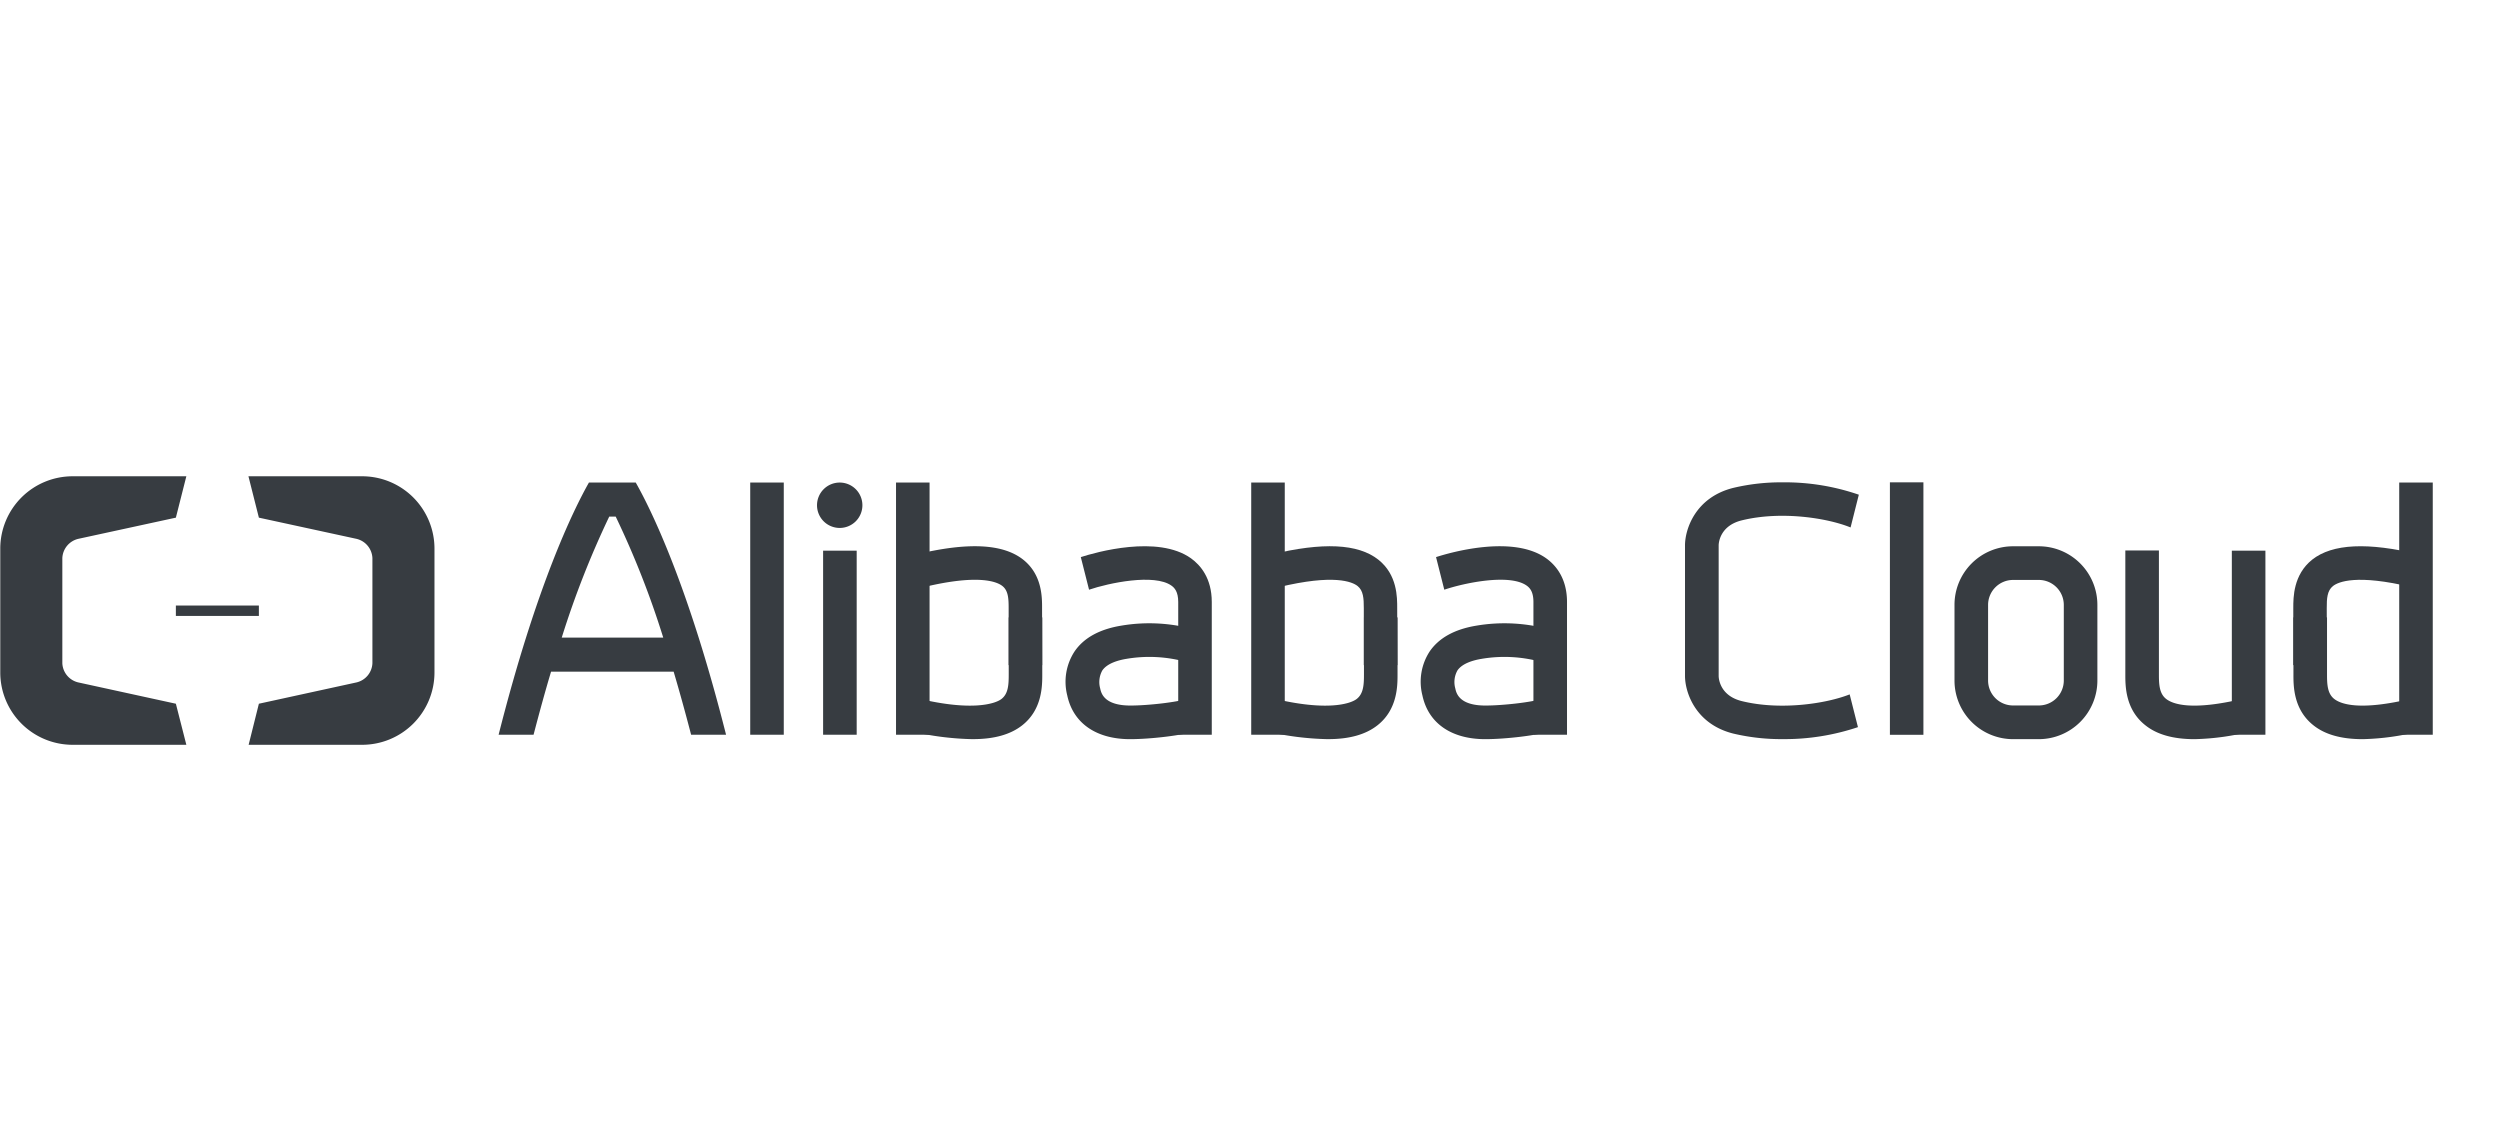
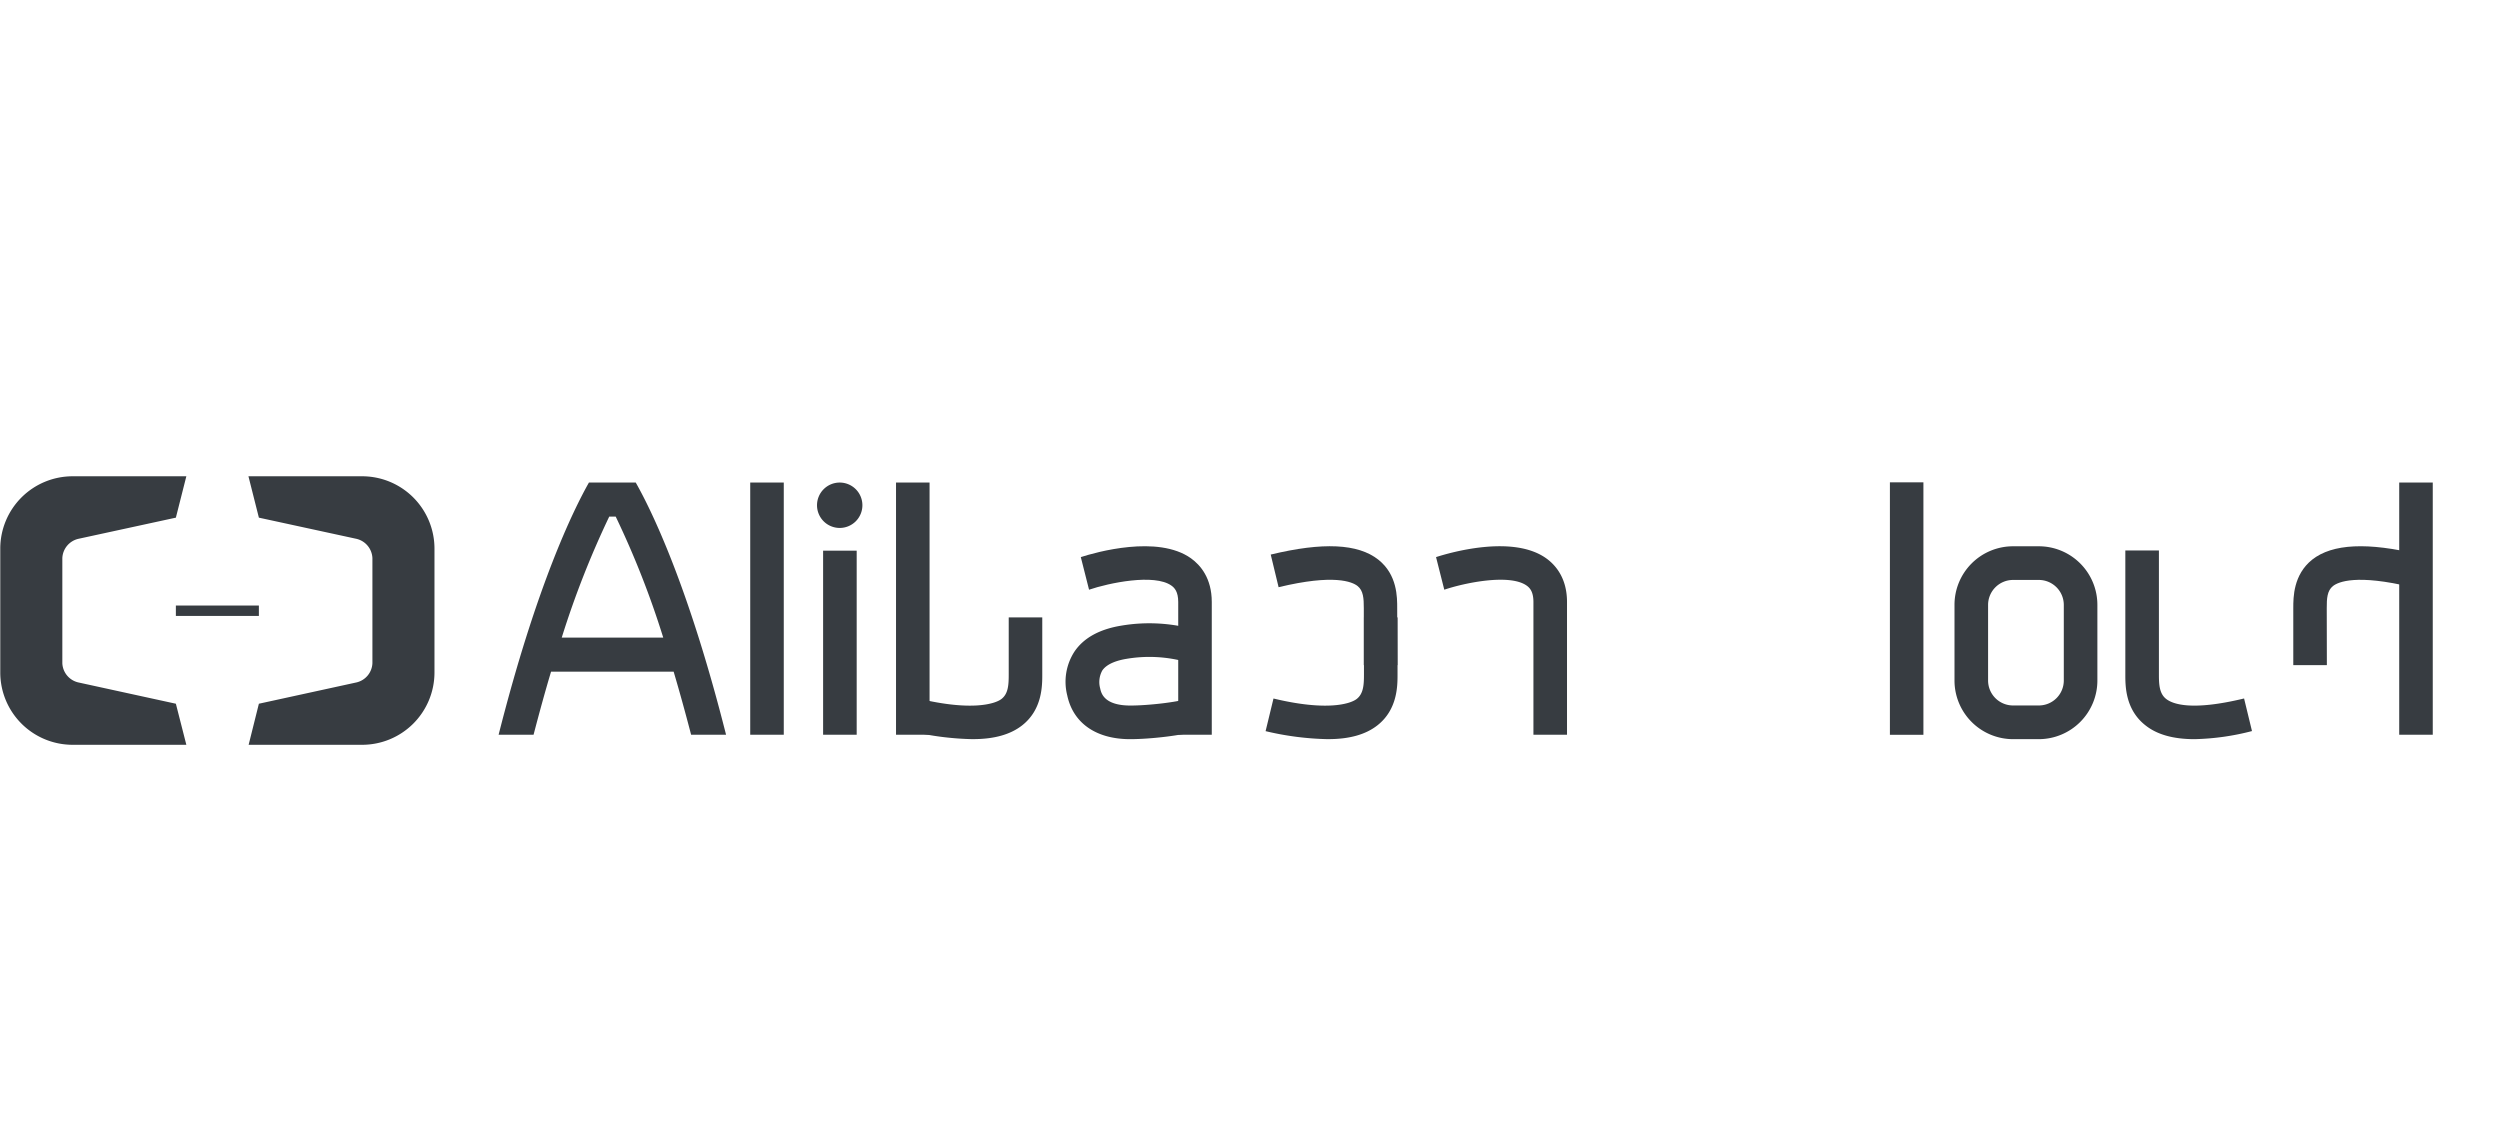
<svg xmlns="http://www.w3.org/2000/svg" height="1128" viewBox="-.072 -83.981 661.041 214.311" width="2500">
  <g fill="#373c41">
    <path d="m46.43 60.12-25.79-5.63a5.45 5.45 0 0 1 -4.23-5.09v-27.78a5.47 5.47 0 0 1 4.23-5.1l25.79-5.6 2.77-10.94h-30.06a19.13 19.13 0 0 0 -19.14 19v32.95a19.13 19.13 0 0 0 19.14 19.05h30.06zm21.95 0 25.8-5.63a5.45 5.45 0 0 0 4.22-5.09v-27.78a5.47 5.47 0 0 0 -4.22-5.1l-25.8-5.6-2.76-10.94h30.05a19.13 19.13 0 0 1 19.14 19v32.95a19.13 19.13 0 0 1 -19.14 19.05h-30z" />
    <path d="m46.43 34.16h21.95v2.74h-21.95zm492.59 35.33h-6.81a15.5 15.5 0 0 1 -15.48-15.48v-20a15.48 15.48 0 0 1 15.48-15.52h6.81a15.49 15.49 0 0 1 15.49 15.47v20a15.51 15.51 0 0 1 -15.49 15.53m-6.81-42.1a6.61 6.61 0 0 0 -6.6 6.6v20a6.6 6.6 0 0 0 6.6 6.59h6.81a6.6 6.6 0 0 0 6.61-6.59v-20a6.61 6.61 0 0 0 -6.61-6.6zm-333.91-25.75h8.87v66.68h-8.87zm19.27 18.01h8.88v48.67h-8.88zm4.44-18.01a6 6 0 1 0 5.95 6 6 6 0 0 0 -5.95-6m-55.55 0h-10.81c-4.09 7.24-13.86 27.09-23.88 66.68h9.24c1.57-6 3.1-11.59 4.63-16.68h32.41q2.26 7.62 4.62 16.68h9.24c-10-39.59-19.78-59.44-23.88-66.68zm-18 41a240.33 240.33 0 0 1 12.56-32h1.71a235.2 235.2 0 0 1 12.57 32zm351.19-41.06h8.86v66.75h-8.86zm-262.8.06h8.87v66.68h-8.87z" />
    <path d="m257.18 69.49a76.82 76.82 0 0 1 -16.52-2.12l2.08-8.63c13.83 3.34 20.21 1.51 22 .12s1.91-3.75 1.91-6.46v-15.1h8.87v15.07c0 3 0 9.26-5.28 13.44-3.1 2.45-7.42 3.67-13 3.67" />
-     <path d="m275.5 49.91h-8.87v-15.09c0-2.56-.12-4.62-1.66-5.83-1.38-1.09-6.17-3.23-20.87.32l-2.08-8.63c13.78-3.33 23.08-2.89 28.45 1.34 5.05 4 5 10 5 12.82zm213.51 7.74c-6.23 2.46-18.31 4.3-28.55 1.77-5.66-1.41-6.08-5.81-6.09-6.62v-34.55c0-.81.43-5.21 6.09-6.61 10.39-2.56 22.63-.64 28.79 1.87l2.18-8.66a60 60 0 0 0 -20.12-3.27 54.84 54.84 0 0 0 -13 1.45c-10.19 2.51-12.85 11.07-12.84 15.24v34.51c0 4.18 2.65 12.73 12.84 15.25a54.84 54.84 0 0 0 13 1.45 60.83 60.83 0 0 0 19.89-3.17zm101.05-38h8.88v48.67h-8.88z" />
    <path d="m580.2 69.49c-5.63 0-9.94-1.22-13-3.67-5.32-4.18-5.3-10.44-5.3-13.44v-32.79h8.88v32.8c0 2.7.13 5.06 1.91 6.46s6.79 3.22 20.61-.12l2.09 8.62a65.44 65.44 0 0 1 -15.19 2.14m54.12-67.85h8.87v66.68h-8.87z" />
-     <path d="m624.64 69.49c-5.63 0-9.94-1.22-13-3.66-5.31-4.19-5.29-10.45-5.29-13.45v-15.08h8.88v15.09c0 2.7.13 5.06 1.9 6.46s6.8 3.22 20.62-.12l2.08 8.63a65.84 65.84 0 0 1 -15.19 2.13" />
    <path d="m615.19 49.91h-8.88v-15.07c0-2.86 0-8.82 5-12.82 5.37-4.23 14.68-4.66 28.45-1.34l-2.08 8.63c-14.7-3.54-19.49-1.4-20.87-.31-1.54 1.22-1.66 3.27-1.65 5.82zm-300.33-28.23c-8.78-6.28-25.18-1.61-29.15-.33l2.18 8.62c5.16-1.76 17.25-4.33 21.8-1.07.82.59 1.78 1.61 1.78 4.32v35.1h8.87v-35.1c0-6.3-3-9.75-5.48-11.54" />
    <path d="m298.76 69.49c-9 0-15.08-4.23-16.64-11.59a14.65 14.65 0 0 1 1.93-11.59c2.43-3.58 6.57-5.87 12.27-6.82a44.33 44.33 0 0 1 20.41 1.28l-2.93 8.37a36.2 36.2 0 0 0 -16-.89c-2.21.36-5.11 1.19-6.4 3.07a6.3 6.3 0 0 0 -.57 4.74c.27 1.25 1 4.54 8 4.54 4.81 0 12.36-.91 14.81-1.74l2.86 8.39c-3.74 1.24-12.34 2.24-17.74 2.24m110.02-47.81c-8.76-6.28-25.17-1.61-29.14-.33l2.18 8.62c5.16-1.76 17.25-4.33 21.8-1.07.82.59 1.77 1.61 1.77 4.32v35.1h8.88v-35.1c0-6.3-3-9.75-5.49-11.54" />
-     <path d="m392.66 69.49c-9 0-15.07-4.23-16.63-11.59a14.65 14.65 0 0 1 1.92-11.59c2.44-3.58 6.58-5.87 12.28-6.82a44.35 44.35 0 0 1 20.41 1.28l-2.94 8.37a36.17 36.17 0 0 0 -16-.89c-2.21.36-5.12 1.19-6.4 3.07a6.25 6.25 0 0 0 -.57 4.74c.26 1.25 1 4.54 7.95 4.54 4.82 0 12.37-.91 14.81-1.74l2.86 8.39c-3.68 1.24-12.29 2.24-17.69 2.24m-61.89-67.85h8.87v66.68h-8.87z" />
    <path d="m351.09 69.49a77 77 0 0 1 -16.52-2.12l2.09-8.63c13.83 3.34 20.21 1.51 22 .12s1.92-3.75 1.92-6.46v-15.1h8.88v15.07c0 3 0 9.26-5.29 13.44-3.1 2.45-7.41 3.67-13 3.67" />
    <path d="m369.42 49.91h-8.88v-15.09c0-2.56-.12-4.62-1.66-5.83-1.38-1.09-6.17-3.23-20.87.32l-2.08-8.63c13.78-3.33 23.08-2.89 28.44 1.34 5.06 4 5 10 5 12.82z" />
  </g>
</svg>